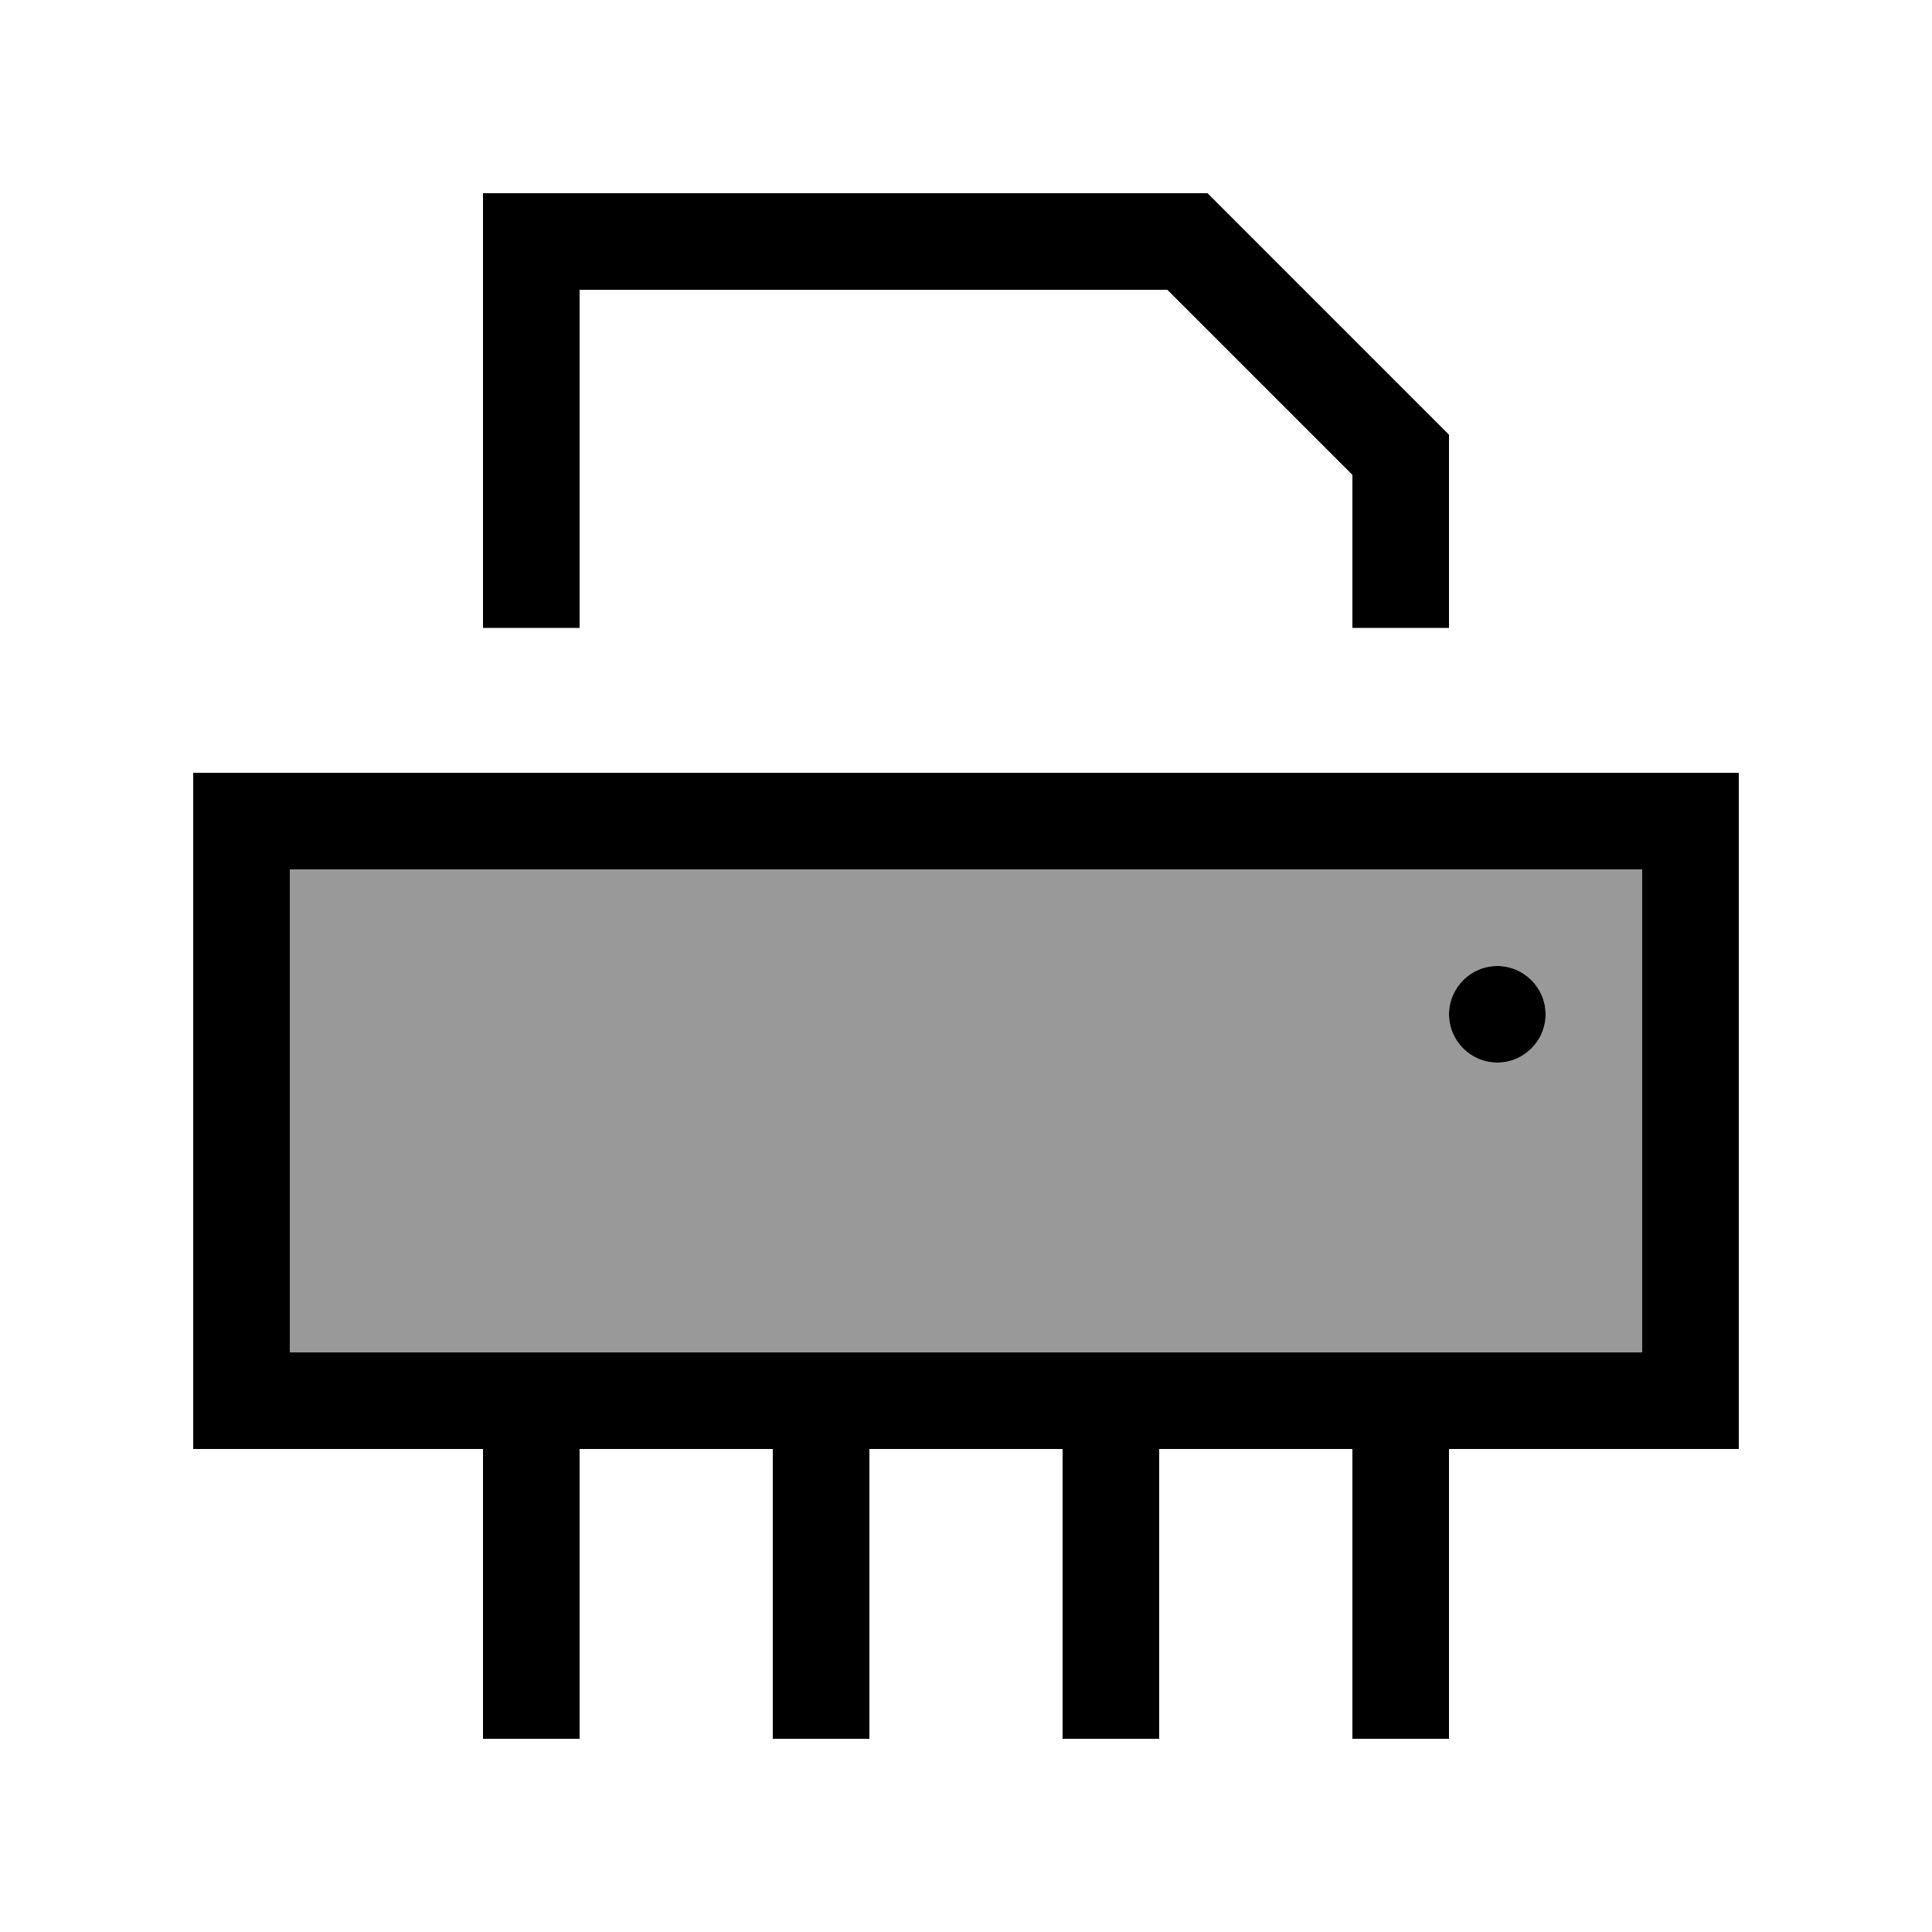
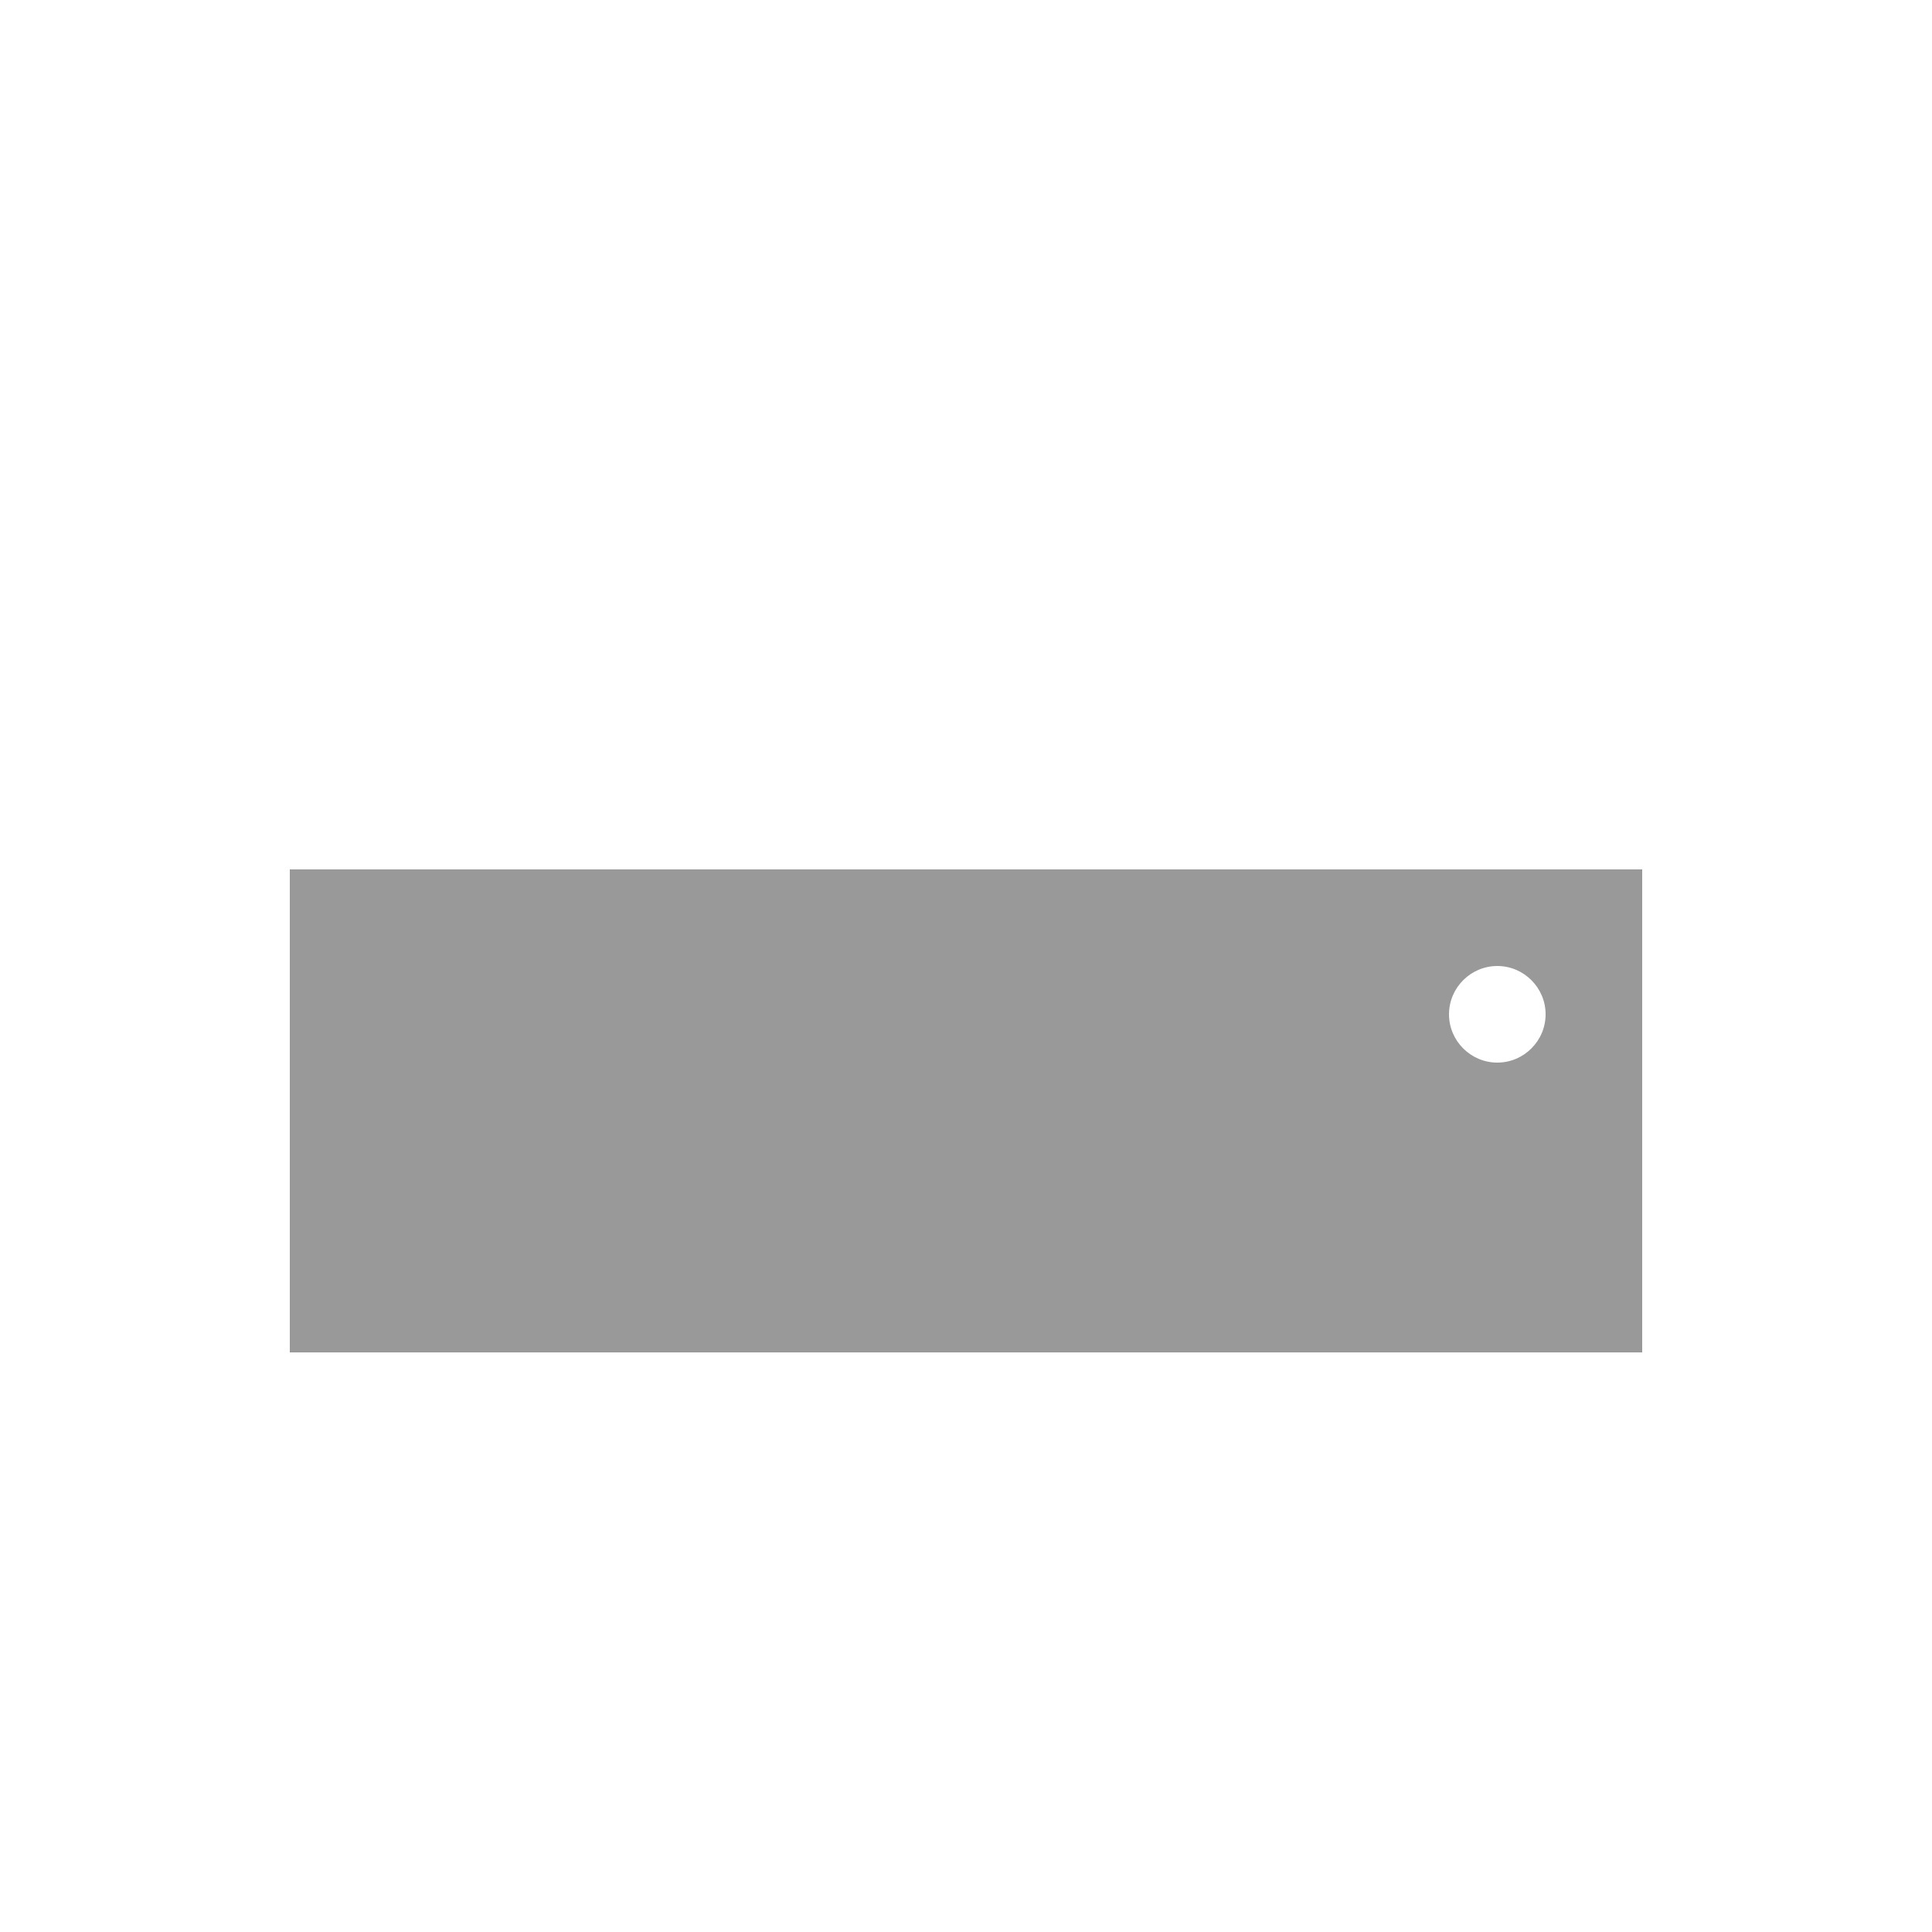
<svg xmlns="http://www.w3.org/2000/svg" viewBox="0 0 640 640">
  <path opacity=".4" fill="currentColor" d="M96 288L544 288L544 448L96 448L96 288zM480 336C480 344.8 487.2 352 496 352C504.8 352 512 344.8 512 336C512 327.2 504.8 320 496 320C487.2 320 480 327.2 480 336z" />
-   <path fill="currentColor" d="M386.7 96L192 96L192 208L160 208L160 64L400 64L480 144L480 208L448 208L448 157.3L386.7 96zM96 288L96 448L544 448L544 288L96 288zM64 256L576 256L576 480L480 480L480 576L448 576L448 480L384 480L384 576L352 576L352 480L288 480L288 576L256 576L256 480L192 480L192 576L160 576L160 480L64 480L64 256zM496 320C504.8 320 512 327.2 512 336C512 344.8 504.8 352 496 352C487.2 352 480 344.8 480 336C480 327.2 487.2 320 496 320z" />
</svg>